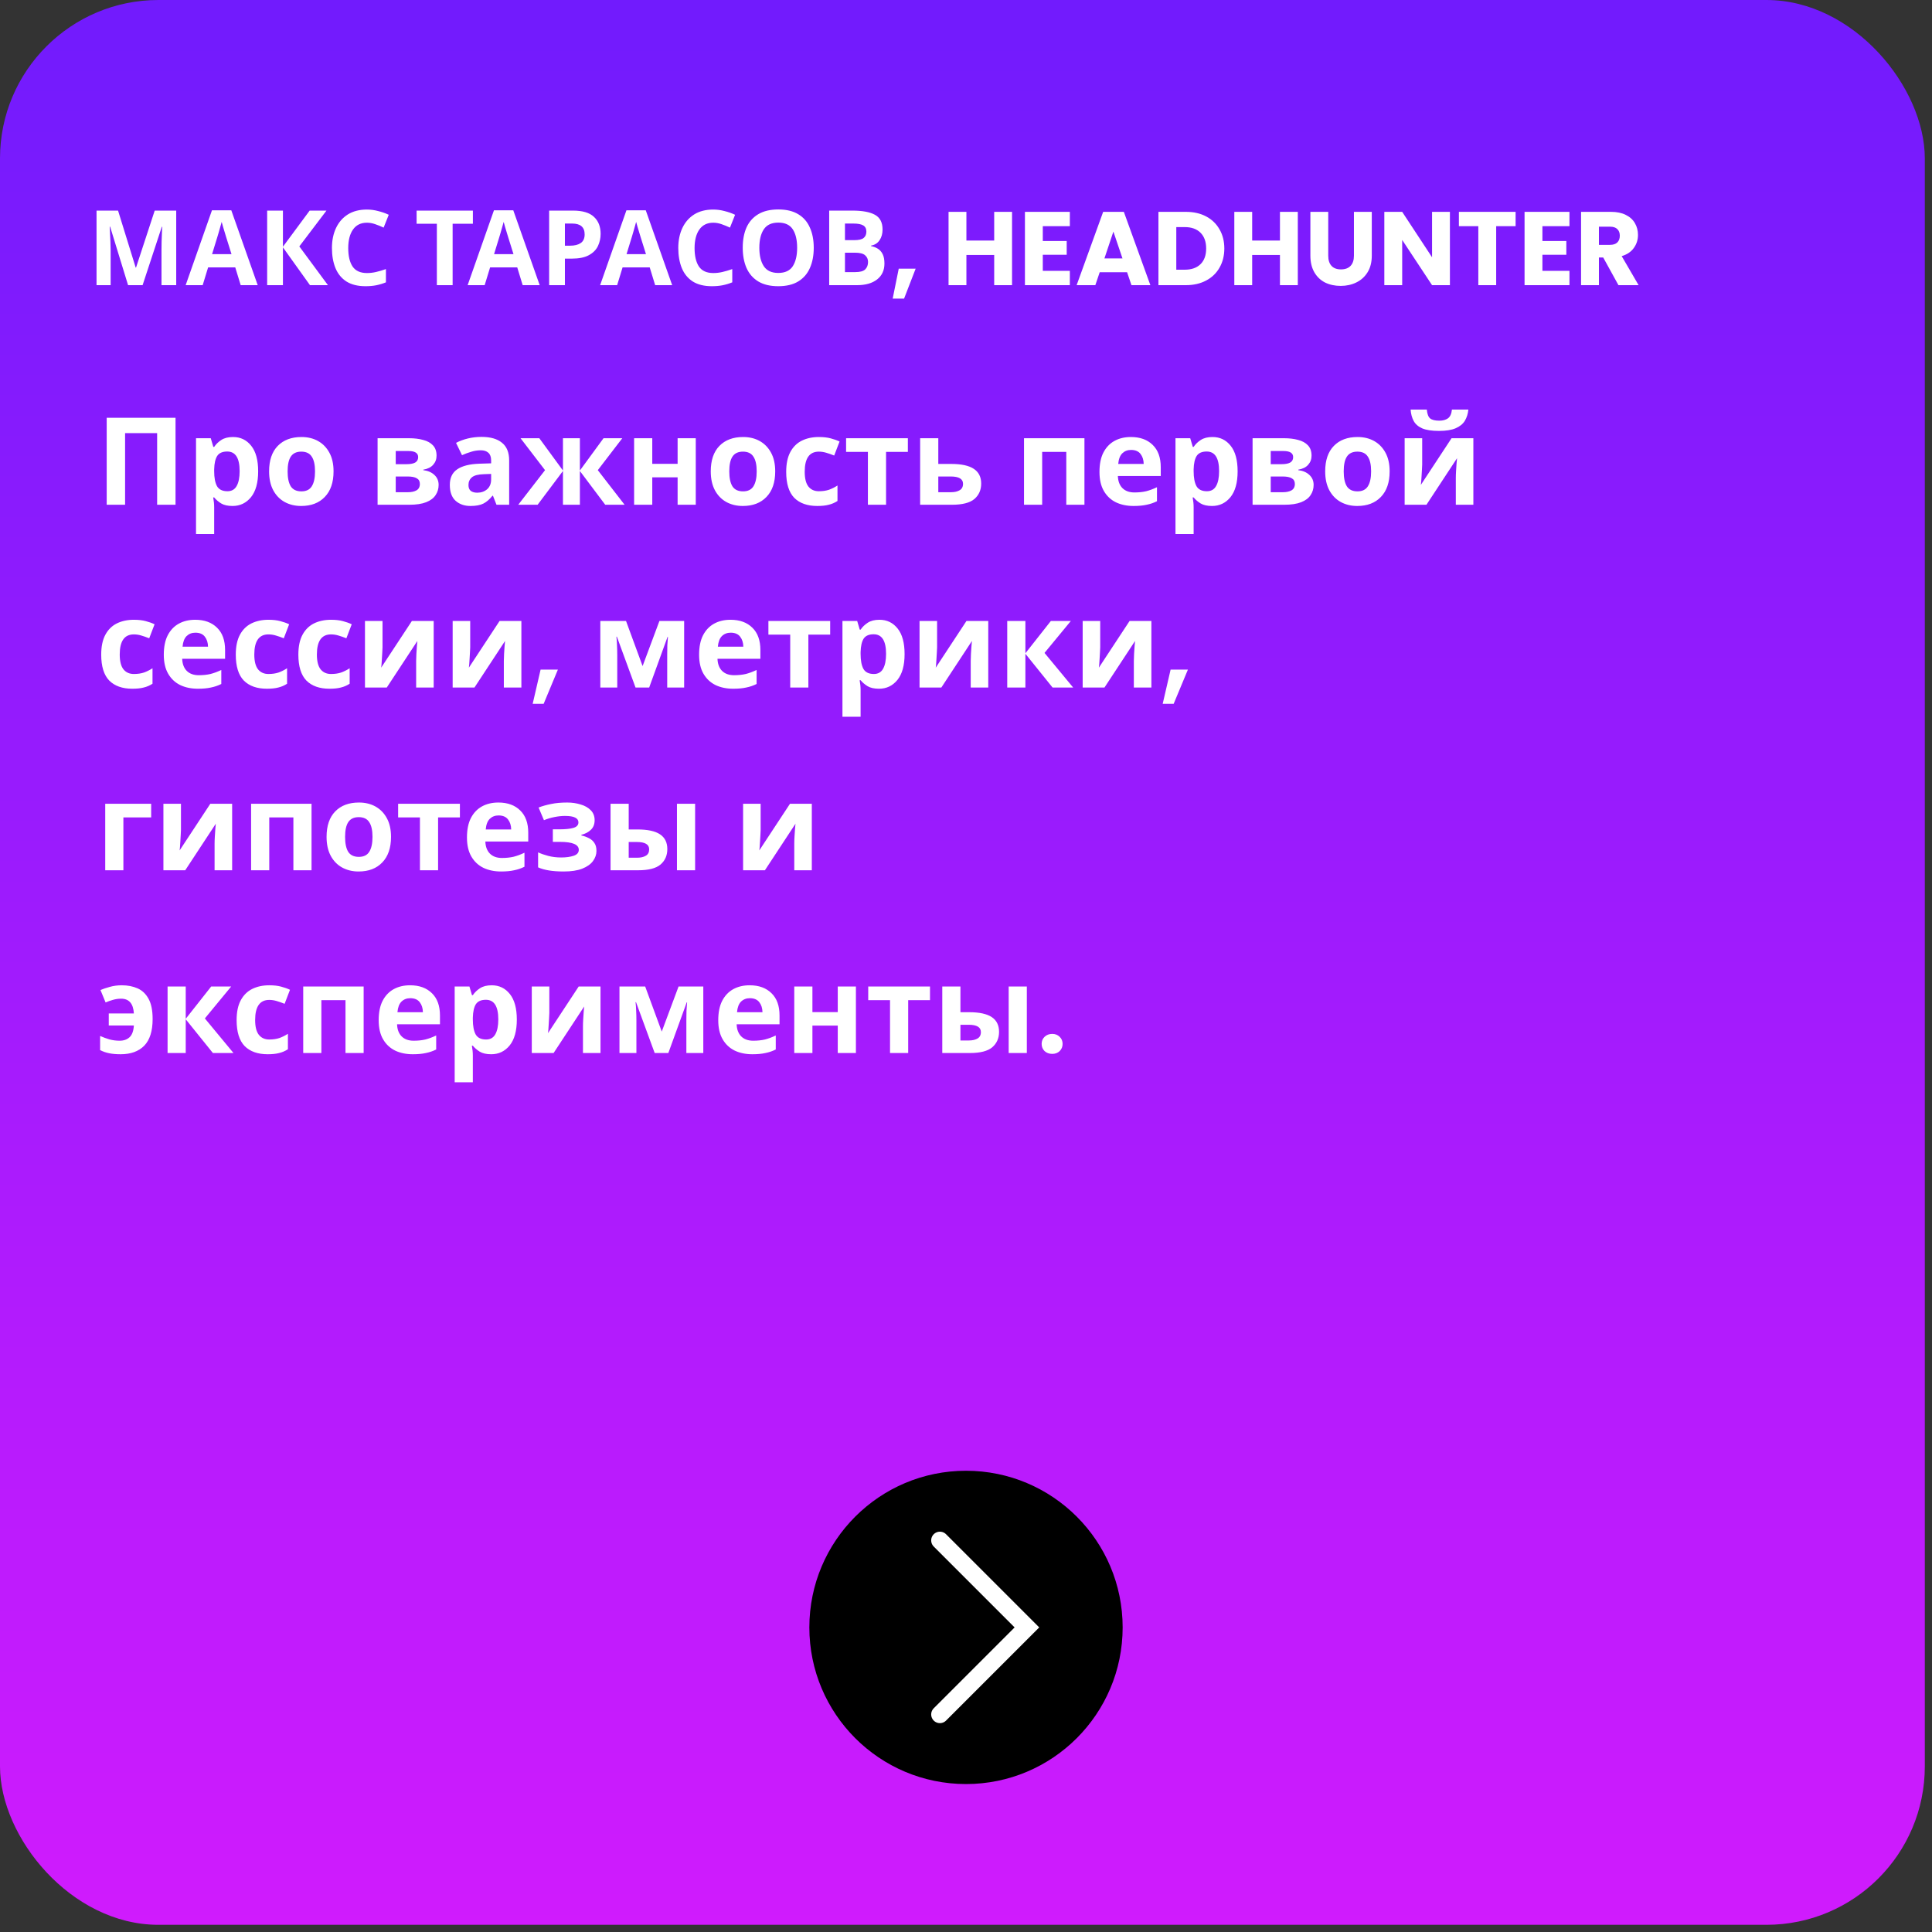
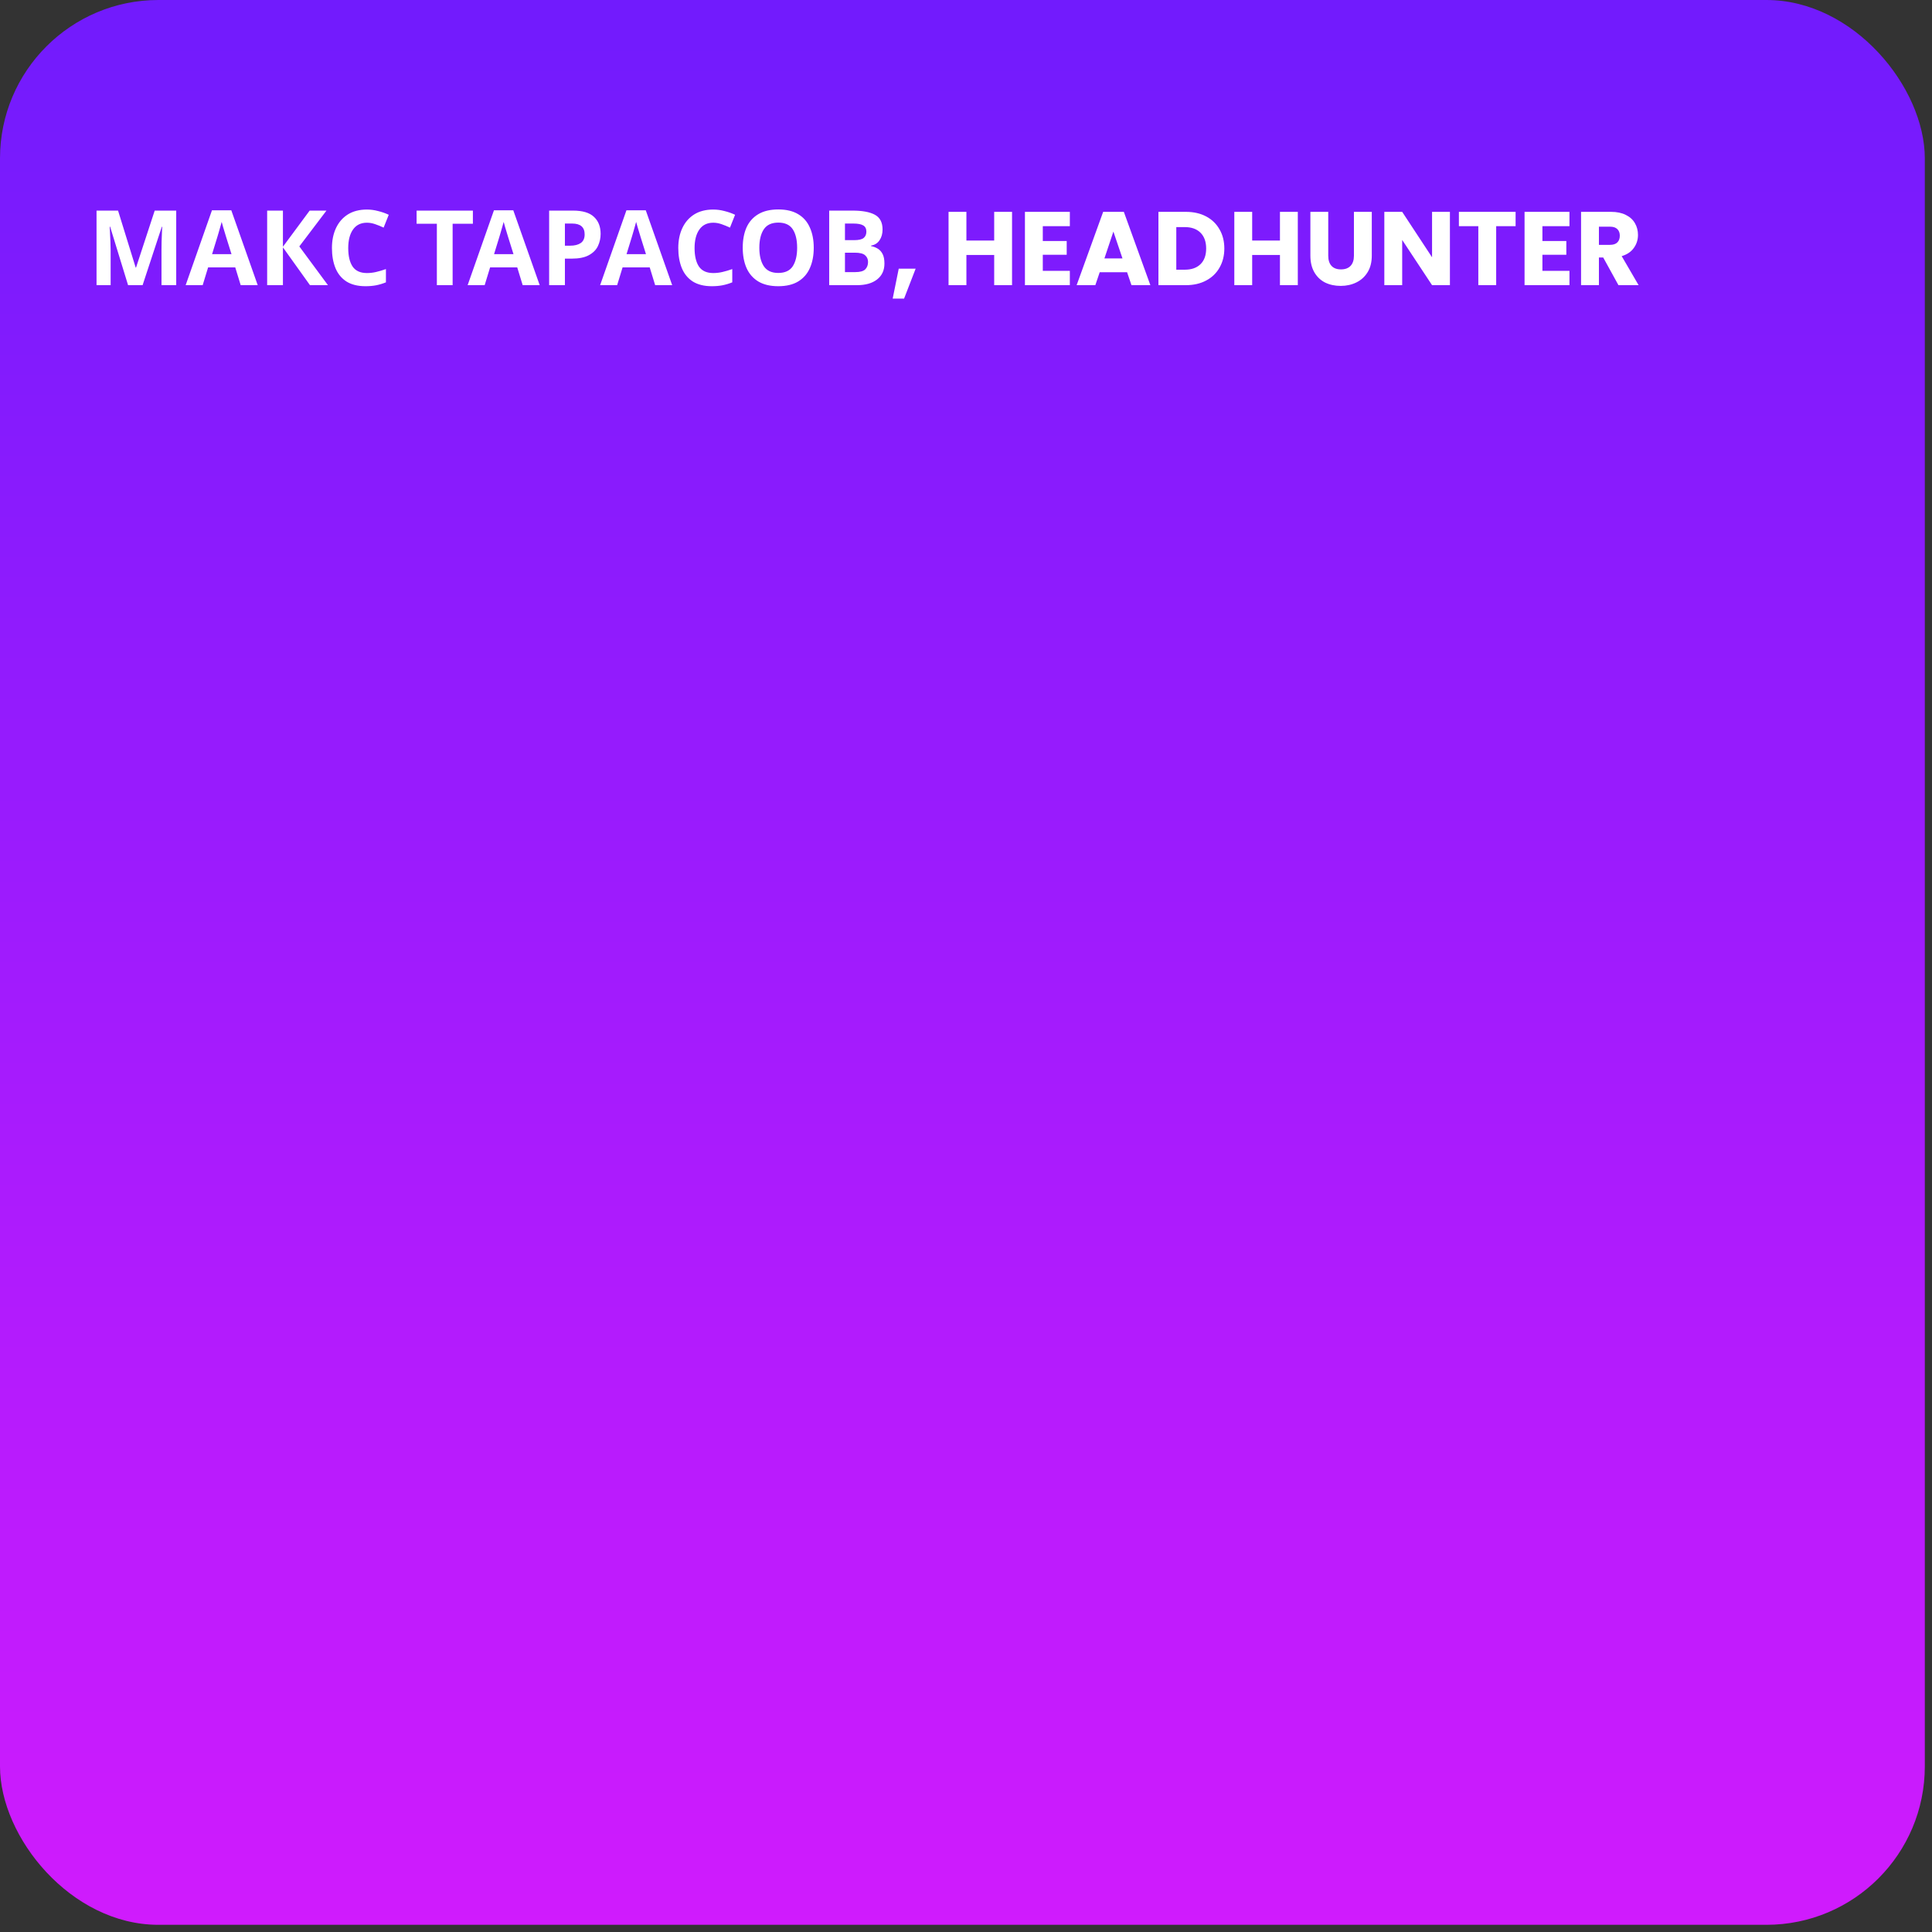
<svg xmlns="http://www.w3.org/2000/svg" width="222" height="222" viewBox="0 0 222 222" fill="none">
  <rect x="0" y="0" width="222" height="222" fill="#333333" stroke="none" />
  <rect width="221.174" height="221.174" rx="18.204" fill="url(#paint0_linear)" />
  <path d="M14.717 32.767L12.653 26.047H12.605C12.613 26.207 12.625 26.447 12.641 26.767C12.657 27.087 12.673 27.431 12.689 27.799C12.705 28.159 12.713 28.487 12.713 28.783V32.767H11.093V24.199H13.565L15.593 30.751H15.629L17.777 24.199H20.249V32.767H18.557V28.711C18.557 28.439 18.561 28.127 18.569 27.775C18.585 27.423 18.597 27.091 18.605 26.779C18.621 26.459 18.633 26.219 18.641 26.059H18.593L16.385 32.767H14.717ZM27.657 32.767L27.033 30.727H23.913L23.289 32.767H21.333L24.357 24.163H26.577L29.613 32.767H27.657ZM25.977 27.211C25.937 27.075 25.885 26.903 25.821 26.695C25.757 26.487 25.693 26.275 25.629 26.059C25.565 25.843 25.513 25.655 25.473 25.495C25.433 25.655 25.377 25.855 25.305 26.095C25.241 26.327 25.177 26.551 25.113 26.767C25.057 26.975 25.013 27.123 24.981 27.211L24.369 29.203H26.601L25.977 27.211ZM37.682 32.767H35.618L32.51 28.423V32.767H30.698V24.199H32.51V28.351L35.582 24.199H37.514L34.394 28.315L37.682 32.767ZM42.162 25.591C41.466 25.591 40.934 25.851 40.566 26.371C40.198 26.891 40.014 27.603 40.014 28.507C40.014 29.419 40.182 30.127 40.518 30.631C40.862 31.127 41.41 31.375 42.162 31.375C42.514 31.375 42.862 31.335 43.206 31.255C43.558 31.175 43.938 31.063 44.346 30.919V32.443C43.97 32.595 43.598 32.707 43.23 32.779C42.862 32.851 42.45 32.887 41.994 32.887C41.114 32.887 40.386 32.707 39.81 32.347C39.242 31.979 38.822 31.467 38.55 30.811C38.278 30.147 38.142 29.375 38.142 28.495C38.142 27.631 38.298 26.867 38.61 26.203C38.922 25.539 39.374 25.019 39.966 24.643C40.566 24.267 41.298 24.079 42.162 24.079C42.586 24.079 43.01 24.135 43.434 24.247C43.866 24.351 44.278 24.495 44.67 24.679L44.082 26.155C43.762 26.003 43.438 25.871 43.11 25.759C42.79 25.647 42.474 25.591 42.162 25.591ZM52.01 32.767H50.198V25.711H47.87V24.199H54.338V25.711H52.01V32.767ZM60.059 32.767L59.435 30.727H56.315L55.691 32.767H53.735L56.759 24.163H58.979L62.015 32.767H60.059ZM58.379 27.211C58.339 27.075 58.287 26.903 58.223 26.695C58.159 26.487 58.095 26.275 58.031 26.059C57.967 25.843 57.915 25.655 57.875 25.495C57.835 25.655 57.779 25.855 57.707 26.095C57.643 26.327 57.579 26.551 57.515 26.767C57.459 26.975 57.415 27.123 57.383 27.211L56.771 29.203H59.003L58.379 27.211ZM65.837 24.199C66.941 24.199 67.745 24.439 68.249 24.919C68.76 25.391 69.016 26.043 69.016 26.875C69.016 27.371 68.912 27.839 68.704 28.279C68.496 28.711 68.148 29.059 67.66 29.323C67.18 29.587 66.525 29.719 65.692 29.719H64.912V32.767H63.1V24.199H65.837ZM65.74 25.687H64.912V28.231H65.513C66.025 28.231 66.428 28.131 66.725 27.931C67.028 27.723 67.18 27.391 67.18 26.935C67.18 26.103 66.701 25.687 65.74 25.687ZM75.282 32.767L74.658 30.727H71.538L70.914 32.767H68.958L71.982 24.163H74.202L77.238 32.767H75.282ZM73.602 27.211C73.562 27.075 73.51 26.903 73.446 26.695C73.382 26.487 73.318 26.275 73.254 26.059C73.19 25.843 73.138 25.655 73.098 25.495C73.058 25.655 73.002 25.855 72.93 26.095C72.866 26.327 72.802 26.551 72.738 26.767C72.682 26.975 72.638 27.123 72.606 27.211L71.994 29.203H74.226L73.602 27.211ZM81.959 25.591C81.263 25.591 80.731 25.851 80.363 26.371C79.995 26.891 79.811 27.603 79.811 28.507C79.811 29.419 79.979 30.127 80.315 30.631C80.659 31.127 81.207 31.375 81.959 31.375C82.311 31.375 82.659 31.335 83.003 31.255C83.355 31.175 83.735 31.063 84.143 30.919V32.443C83.767 32.595 83.395 32.707 83.027 32.779C82.659 32.851 82.247 32.887 81.791 32.887C80.911 32.887 80.183 32.707 79.607 32.347C79.039 31.979 78.619 31.467 78.347 30.811C78.075 30.147 77.939 29.375 77.939 28.495C77.939 27.631 78.095 26.867 78.407 26.203C78.719 25.539 79.171 25.019 79.763 24.643C80.363 24.267 81.095 24.079 81.959 24.079C82.383 24.079 82.807 24.135 83.231 24.247C83.663 24.351 84.075 24.495 84.467 24.679L83.879 26.155C83.559 26.003 83.235 25.871 82.907 25.759C82.587 25.647 82.271 25.591 81.959 25.591ZM93.505 28.471C93.505 29.359 93.357 30.135 93.061 30.799C92.773 31.455 92.329 31.967 91.729 32.335C91.129 32.703 90.361 32.887 89.425 32.887C88.497 32.887 87.729 32.703 87.121 32.335C86.521 31.967 86.073 31.451 85.777 30.787C85.489 30.123 85.345 29.347 85.345 28.459C85.345 27.571 85.489 26.799 85.777 26.143C86.073 25.487 86.521 24.979 87.121 24.619C87.729 24.251 88.501 24.067 89.437 24.067C90.365 24.067 91.129 24.251 91.729 24.619C92.329 24.979 92.773 25.491 93.061 26.155C93.357 26.811 93.505 27.583 93.505 28.471ZM87.253 28.471C87.253 29.367 87.425 30.075 87.769 30.595C88.113 31.107 88.665 31.363 89.425 31.363C90.201 31.363 90.757 31.107 91.093 30.595C91.429 30.075 91.597 29.367 91.597 28.471C91.597 27.567 91.429 26.859 91.093 26.347C90.757 25.835 90.205 25.579 89.437 25.579C88.669 25.579 88.113 25.835 87.769 26.347C87.425 26.859 87.253 27.567 87.253 28.471ZM97.944 24.199C99.088 24.199 99.952 24.359 100.536 24.679C101.12 24.999 101.412 25.563 101.412 26.371C101.412 26.859 101.296 27.271 101.064 27.607C100.84 27.943 100.516 28.147 100.092 28.219V28.279C100.38 28.335 100.64 28.435 100.872 28.579C101.104 28.723 101.288 28.931 101.424 29.203C101.56 29.475 101.628 29.835 101.628 30.283C101.628 31.059 101.348 31.667 100.788 32.107C100.228 32.547 99.46 32.767 98.484 32.767H95.28V24.199H97.944ZM98.148 27.595C98.676 27.595 99.04 27.511 99.24 27.343C99.448 27.175 99.552 26.931 99.552 26.611C99.552 26.283 99.432 26.047 99.192 25.903C98.952 25.759 98.572 25.687 98.052 25.687H97.092V27.595H98.148ZM97.092 29.035V31.267H98.28C98.824 31.267 99.204 31.163 99.42 30.955C99.636 30.739 99.744 30.455 99.744 30.103C99.744 29.783 99.632 29.527 99.408 29.335C99.192 29.135 98.796 29.035 98.22 29.035H97.092ZM105.215 30.871L103.883 34.315H102.575L103.271 30.871H105.215ZM116.291 24.343V32.767H114.239V29.299H111.047V32.767H108.995V24.343H111.047V27.643H114.239V24.343H116.291ZM119.824 25.987V27.691H122.572V29.275H119.824V31.123H122.932V32.767H117.772V24.343H122.932V25.987H119.824ZM129.509 31.279H126.365L125.861 32.767H123.713L126.761 24.343H129.137L132.185 32.767H130.013L129.509 31.279ZM128.981 29.695L127.937 26.611L126.905 29.695H128.981ZM136.268 24.343C137.156 24.343 137.932 24.519 138.596 24.871C139.26 25.223 139.772 25.719 140.132 26.359C140.5 26.991 140.684 27.723 140.684 28.555C140.684 29.379 140.5 30.111 140.132 30.751C139.772 31.391 139.256 31.887 138.584 32.239C137.92 32.591 137.148 32.767 136.268 32.767H133.112V24.343H136.268ZM136.136 30.991C136.912 30.991 137.516 30.779 137.948 30.355C138.38 29.931 138.596 29.331 138.596 28.555C138.596 27.779 138.38 27.175 137.948 26.743C137.516 26.311 136.912 26.095 136.136 26.095H135.164V30.991H136.136ZM149.127 24.343V32.767H147.075V29.299H143.883V32.767H141.831V24.343H143.883V27.643H147.075V24.343H149.127ZM152.624 24.343V29.383C152.624 29.887 152.748 30.275 152.996 30.547C153.244 30.819 153.608 30.955 154.088 30.955C154.568 30.955 154.936 30.819 155.192 30.547C155.448 30.275 155.576 29.887 155.576 29.383V24.343H157.628V29.371C157.628 30.123 157.468 30.759 157.148 31.279C156.828 31.799 156.396 32.191 155.852 32.455C155.316 32.719 154.716 32.851 154.052 32.851C153.388 32.851 152.792 32.723 152.264 32.467C151.744 32.203 151.332 31.811 151.028 31.291C150.724 30.763 150.572 30.123 150.572 29.371V24.343H152.624ZM166.605 32.767H164.553L161.121 27.571V32.767H159.069V24.343H161.121L164.553 29.563V24.343H166.605V32.767ZM174.153 24.343V25.987H171.921V32.767H169.869V25.987H167.637V24.343H174.153ZM177.234 25.987V27.691H179.982V29.275H177.234V31.123H180.342V32.767H175.182V24.343H180.342V25.987H177.234ZM185.971 32.767L184.219 29.587H183.727V32.767H181.675V24.343H185.119C185.783 24.343 186.347 24.459 186.811 24.691C187.283 24.923 187.635 25.243 187.867 25.651C188.099 26.051 188.215 26.499 188.215 26.995C188.215 27.555 188.055 28.055 187.735 28.495C187.423 28.935 186.959 29.247 186.343 29.431L188.287 32.767H185.971ZM183.727 28.135H184.999C185.375 28.135 185.655 28.043 185.839 27.859C186.031 27.675 186.127 27.415 186.127 27.079C186.127 26.759 186.031 26.507 185.839 26.323C185.655 26.139 185.375 26.047 184.999 26.047H183.727V28.135Z" fill="white" />
-   <path d="M12.26 58V48.004H20.17V58H18.056V49.768H14.374V58H12.26ZM26.78 50.216C27.638 50.216 28.334 50.552 28.866 51.224C29.398 51.887 29.664 52.867 29.664 54.164C29.664 55.461 29.388 56.451 28.838 57.132C28.287 57.804 27.582 58.14 26.724 58.14C26.173 58.14 25.734 58.042 25.408 57.846C25.081 57.641 24.815 57.412 24.61 57.16H24.498C24.572 57.552 24.61 57.925 24.61 58.28V61.36H22.524V50.356H24.218L24.512 51.35H24.61C24.815 51.042 25.09 50.776 25.436 50.552C25.781 50.328 26.229 50.216 26.78 50.216ZM26.108 51.882C25.566 51.882 25.184 52.05 24.96 52.386C24.745 52.722 24.628 53.235 24.61 53.926V54.15C24.61 54.887 24.717 55.457 24.932 55.858C25.156 56.25 25.557 56.446 26.136 56.446C26.612 56.446 26.962 56.25 27.186 55.858C27.419 55.457 27.536 54.883 27.536 54.136C27.536 52.633 27.06 51.882 26.108 51.882ZM38.327 54.164C38.327 55.433 37.991 56.413 37.319 57.104C36.656 57.795 35.751 58.14 34.603 58.14C33.894 58.14 33.259 57.986 32.699 57.678C32.148 57.37 31.714 56.922 31.397 56.334C31.08 55.737 30.921 55.013 30.921 54.164C30.921 52.895 31.252 51.919 31.915 51.238C32.578 50.557 33.488 50.216 34.645 50.216C35.364 50.216 35.998 50.37 36.549 50.678C37.1 50.986 37.534 51.434 37.851 52.022C38.168 52.601 38.327 53.315 38.327 54.164ZM33.049 54.164C33.049 54.92 33.17 55.494 33.413 55.886C33.665 56.269 34.071 56.46 34.631 56.46C35.182 56.46 35.578 56.269 35.821 55.886C36.073 55.494 36.199 54.92 36.199 54.164C36.199 53.408 36.073 52.843 35.821 52.47C35.578 52.087 35.177 51.896 34.617 51.896C34.066 51.896 33.665 52.087 33.413 52.47C33.17 52.843 33.049 53.408 33.049 54.164ZM50.163 52.358C50.163 52.769 50.032 53.119 49.771 53.408C49.519 53.697 49.141 53.884 48.637 53.968V54.024C49.169 54.089 49.594 54.271 49.911 54.57C50.238 54.869 50.401 55.251 50.401 55.718C50.401 56.157 50.284 56.549 50.051 56.894C49.827 57.239 49.468 57.51 48.973 57.706C48.478 57.902 47.83 58 47.027 58H43.387V50.356H47.027C47.624 50.356 48.156 50.421 48.623 50.552C49.099 50.673 49.472 50.879 49.743 51.168C50.023 51.457 50.163 51.854 50.163 52.358ZM48.049 52.526C48.049 52.059 47.68 51.826 46.943 51.826H45.473V53.338H46.705C47.144 53.338 47.475 53.277 47.699 53.156C47.932 53.025 48.049 52.815 48.049 52.526ZM48.245 55.606C48.245 55.307 48.128 55.093 47.895 54.962C47.662 54.822 47.312 54.752 46.845 54.752H45.473V56.558H46.887C47.279 56.558 47.601 56.488 47.853 56.348C48.114 56.199 48.245 55.951 48.245 55.606ZM55.328 50.202C56.354 50.202 57.138 50.426 57.68 50.874C58.23 51.313 58.506 51.989 58.506 52.904V58H57.05L56.644 56.964H56.588C56.261 57.375 55.916 57.673 55.552 57.86C55.188 58.047 54.688 58.14 54.054 58.14C53.372 58.14 52.808 57.944 52.36 57.552C51.912 57.151 51.688 56.539 51.688 55.718C51.688 54.906 51.972 54.309 52.542 53.926C53.111 53.534 53.965 53.319 55.104 53.282L56.434 53.24V52.904C56.434 52.503 56.326 52.209 56.112 52.022C55.906 51.835 55.617 51.742 55.244 51.742C54.87 51.742 54.506 51.798 54.152 51.91C53.797 52.013 53.442 52.143 53.088 52.302L52.402 50.888C52.812 50.673 53.265 50.505 53.76 50.384C54.264 50.263 54.786 50.202 55.328 50.202ZM55.622 54.486C54.95 54.505 54.483 54.626 54.222 54.85C53.96 55.074 53.83 55.368 53.83 55.732C53.83 56.049 53.923 56.278 54.11 56.418C54.296 56.549 54.539 56.614 54.838 56.614C55.286 56.614 55.664 56.483 55.972 56.222C56.28 55.951 56.434 55.573 56.434 55.088V54.458L55.622 54.486ZM71.505 50.356L68.691 54.024L71.771 58H69.545L66.633 54.122V58H64.687V54.122L61.775 58H59.549L62.629 54.024L59.815 50.356H61.971L64.687 54.066V50.356H66.633V54.066L69.349 50.356H71.505ZM74.95 50.356V53.296H77.862V50.356H79.948V58H77.862V54.85H74.95V58H72.864V50.356H74.95ZM89.077 54.164C89.077 55.433 88.741 56.413 88.069 57.104C87.406 57.795 86.501 58.14 85.353 58.14C84.644 58.14 84.009 57.986 83.449 57.678C82.898 57.37 82.464 56.922 82.147 56.334C81.83 55.737 81.671 55.013 81.671 54.164C81.671 52.895 82.002 51.919 82.665 51.238C83.328 50.557 84.238 50.216 85.395 50.216C86.114 50.216 86.748 50.37 87.299 50.678C87.85 50.986 88.284 51.434 88.601 52.022C88.918 52.601 89.077 53.315 89.077 54.164ZM83.799 54.164C83.799 54.92 83.92 55.494 84.163 55.886C84.415 56.269 84.821 56.46 85.381 56.46C85.932 56.46 86.328 56.269 86.571 55.886C86.823 55.494 86.949 54.92 86.949 54.164C86.949 53.408 86.823 52.843 86.571 52.47C86.328 52.087 85.927 51.896 85.367 51.896C84.816 51.896 84.415 52.087 84.163 52.47C83.92 52.843 83.799 53.408 83.799 54.164ZM93.909 58.14C92.77 58.14 91.888 57.827 91.263 57.202C90.647 56.567 90.339 55.573 90.339 54.22C90.339 53.287 90.498 52.526 90.815 51.938C91.132 51.35 91.571 50.916 92.131 50.636C92.7 50.356 93.354 50.216 94.091 50.216C94.614 50.216 95.066 50.267 95.449 50.37C95.841 50.473 96.182 50.594 96.471 50.734L95.855 52.344C95.528 52.213 95.22 52.106 94.931 52.022C94.651 51.938 94.371 51.896 94.091 51.896C93.008 51.896 92.467 52.666 92.467 54.206C92.467 54.971 92.607 55.536 92.887 55.9C93.176 56.264 93.578 56.446 94.091 56.446C94.53 56.446 94.917 56.39 95.253 56.278C95.589 56.157 95.916 55.993 96.233 55.788V57.566C95.916 57.771 95.58 57.916 95.225 58C94.88 58.093 94.441 58.14 93.909 58.14ZM104.32 51.924H101.814V58H99.728V51.924H97.222V50.356H104.32V51.924ZM109.287 53.31C110.463 53.31 111.331 53.497 111.891 53.87C112.46 54.243 112.745 54.808 112.745 55.564C112.745 56.301 112.483 56.894 111.961 57.342C111.438 57.781 110.575 58 109.371 58H105.731V50.356H107.817V53.31H109.287ZM110.659 55.592C110.659 55.032 110.187 54.752 109.245 54.752H107.817V56.558H109.273C109.683 56.558 110.015 56.483 110.267 56.334C110.528 56.185 110.659 55.937 110.659 55.592ZM124.61 50.356V58H122.524V51.924H119.752V58H117.666V50.356H124.61ZM129.949 50.216C131.004 50.216 131.839 50.519 132.455 51.126C133.071 51.723 133.379 52.577 133.379 53.688V54.696H128.451C128.47 55.284 128.642 55.746 128.969 56.082C129.305 56.418 129.767 56.586 130.355 56.586C130.85 56.586 131.298 56.539 131.699 56.446C132.1 56.343 132.516 56.189 132.945 55.984V57.594C132.572 57.781 132.175 57.916 131.755 58C131.344 58.093 130.845 58.14 130.257 58.14C129.492 58.14 128.815 58 128.227 57.72C127.639 57.431 127.177 56.997 126.841 56.418C126.505 55.839 126.337 55.111 126.337 54.234C126.337 53.338 126.486 52.596 126.785 52.008C127.093 51.411 127.518 50.963 128.059 50.664C128.6 50.365 129.23 50.216 129.949 50.216ZM129.963 51.7C129.562 51.7 129.226 51.831 128.955 52.092C128.694 52.353 128.54 52.759 128.493 53.31H131.419C131.41 52.843 131.288 52.461 131.055 52.162C130.822 51.854 130.458 51.7 129.963 51.7ZM139.327 50.216C140.185 50.216 140.881 50.552 141.413 51.224C141.945 51.887 142.211 52.867 142.211 54.164C142.211 55.461 141.935 56.451 141.385 57.132C140.834 57.804 140.129 58.14 139.271 58.14C138.72 58.14 138.281 58.042 137.955 57.846C137.628 57.641 137.362 57.412 137.157 57.16H137.045C137.119 57.552 137.157 57.925 137.157 58.28V61.36H135.071V50.356H136.765L137.059 51.35H137.157C137.362 51.042 137.637 50.776 137.983 50.552C138.328 50.328 138.776 50.216 139.327 50.216ZM138.655 51.882C138.113 51.882 137.731 52.05 137.507 52.386C137.292 52.722 137.175 53.235 137.157 53.926V54.15C137.157 54.887 137.264 55.457 137.479 55.858C137.703 56.25 138.104 56.446 138.683 56.446C139.159 56.446 139.509 56.25 139.733 55.858C139.966 55.457 140.083 54.883 140.083 54.136C140.083 52.633 139.607 51.882 138.655 51.882ZM150.706 52.358C150.706 52.769 150.575 53.119 150.314 53.408C150.062 53.697 149.684 53.884 149.18 53.968V54.024C149.712 54.089 150.137 54.271 150.454 54.57C150.781 54.869 150.944 55.251 150.944 55.718C150.944 56.157 150.827 56.549 150.594 56.894C150.37 57.239 150.011 57.51 149.516 57.706C149.021 57.902 148.373 58 147.57 58H143.93V50.356H147.57C148.167 50.356 148.699 50.421 149.166 50.552C149.642 50.673 150.015 50.879 150.286 51.168C150.566 51.457 150.706 51.854 150.706 52.358ZM148.592 52.526C148.592 52.059 148.223 51.826 147.486 51.826H146.016V53.338H147.248C147.687 53.338 148.018 53.277 148.242 53.156C148.475 53.025 148.592 52.815 148.592 52.526ZM148.788 55.606C148.788 55.307 148.671 55.093 148.438 54.962C148.205 54.822 147.855 54.752 147.388 54.752H146.016V56.558H147.43C147.822 56.558 148.144 56.488 148.396 56.348C148.657 56.199 148.788 55.951 148.788 55.606ZM159.679 54.164C159.679 55.433 159.343 56.413 158.671 57.104C158.008 57.795 157.103 58.14 155.955 58.14C155.245 58.14 154.611 57.986 154.051 57.678C153.5 57.37 153.066 56.922 152.749 56.334C152.431 55.737 152.273 55.013 152.273 54.164C152.273 52.895 152.604 51.919 153.267 51.238C153.929 50.557 154.839 50.216 155.997 50.216C156.715 50.216 157.35 50.37 157.901 50.678C158.451 50.986 158.885 51.434 159.203 52.022C159.52 52.601 159.679 53.315 159.679 54.164ZM154.401 54.164C154.401 54.92 154.522 55.494 154.765 55.886C155.017 56.269 155.423 56.46 155.983 56.46C156.533 56.46 156.93 56.269 157.173 55.886C157.425 55.494 157.551 54.92 157.551 54.164C157.551 53.408 157.425 52.843 157.173 52.47C156.93 52.087 156.529 51.896 155.969 51.896C155.418 51.896 155.017 52.087 154.765 52.47C154.522 52.843 154.401 53.408 154.401 54.164ZM168.725 47.066C168.678 47.551 168.543 47.981 168.319 48.354C168.095 48.718 167.745 49.003 167.269 49.208C166.793 49.413 166.153 49.516 165.351 49.516C164.529 49.516 163.885 49.418 163.419 49.222C162.961 49.017 162.635 48.732 162.439 48.368C162.243 48.004 162.126 47.57 162.089 47.066H163.951C163.997 47.579 164.128 47.92 164.343 48.088C164.557 48.256 164.907 48.34 165.393 48.34C165.794 48.34 166.121 48.251 166.373 48.074C166.634 47.887 166.788 47.551 166.835 47.066H168.725ZM163.419 53.38C163.419 53.539 163.409 53.735 163.391 53.968C163.381 54.201 163.367 54.439 163.349 54.682C163.339 54.925 163.325 55.139 163.307 55.326C163.288 55.513 163.274 55.643 163.265 55.718L166.793 50.356H169.299V58H167.283V54.948C167.283 54.696 167.292 54.421 167.311 54.122C167.329 53.814 167.348 53.529 167.367 53.268C167.395 52.997 167.413 52.792 167.423 52.652L163.909 58H161.403V50.356H163.419V53.38ZM15.2 79.14C14.061 79.14 13.179 78.827 12.554 78.202C11.938 77.567 11.63 76.573 11.63 75.22C11.63 74.287 11.789 73.526 12.106 72.938C12.423 72.35 12.862 71.916 13.422 71.636C13.991 71.356 14.645 71.216 15.382 71.216C15.905 71.216 16.357 71.267 16.74 71.37C17.132 71.473 17.473 71.594 17.762 71.734L17.146 73.344C16.819 73.213 16.511 73.106 16.222 73.022C15.942 72.938 15.662 72.896 15.382 72.896C14.299 72.896 13.758 73.666 13.758 75.206C13.758 75.971 13.898 76.536 14.178 76.9C14.467 77.264 14.869 77.446 15.382 77.446C15.821 77.446 16.208 77.39 16.544 77.278C16.88 77.157 17.207 76.993 17.524 76.788V78.566C17.207 78.771 16.871 78.916 16.516 79C16.171 79.093 15.732 79.14 15.2 79.14ZM22.433 71.216C23.488 71.216 24.323 71.519 24.939 72.126C25.555 72.723 25.863 73.577 25.863 74.688V75.696H20.935C20.954 76.284 21.127 76.746 21.453 77.082C21.789 77.418 22.251 77.586 22.839 77.586C23.334 77.586 23.782 77.539 24.183 77.446C24.585 77.343 25 77.189 25.429 76.984V78.594C25.056 78.781 24.659 78.916 24.239 79C23.829 79.093 23.329 79.14 22.741 79.14C21.976 79.14 21.299 79 20.711 78.72C20.123 78.431 19.661 77.997 19.325 77.418C18.989 76.839 18.821 76.111 18.821 75.234C18.821 74.338 18.971 73.596 19.269 73.008C19.577 72.411 20.002 71.963 20.543 71.664C21.085 71.365 21.715 71.216 22.433 71.216ZM22.447 72.7C22.046 72.7 21.71 72.831 21.439 73.092C21.178 73.353 21.024 73.759 20.977 74.31H23.903C23.894 73.843 23.773 73.461 23.539 73.162C23.306 72.854 22.942 72.7 22.447 72.7ZM30.663 79.14C29.524 79.14 28.642 78.827 28.017 78.202C27.401 77.567 27.093 76.573 27.093 75.22C27.093 74.287 27.252 73.526 27.569 72.938C27.886 72.35 28.325 71.916 28.885 71.636C29.454 71.356 30.108 71.216 30.845 71.216C31.368 71.216 31.82 71.267 32.203 71.37C32.595 71.473 32.936 71.594 33.225 71.734L32.609 73.344C32.282 73.213 31.974 73.106 31.685 73.022C31.405 72.938 31.125 72.896 30.845 72.896C29.762 72.896 29.221 73.666 29.221 75.206C29.221 75.971 29.361 76.536 29.641 76.9C29.93 77.264 30.332 77.446 30.845 77.446C31.284 77.446 31.671 77.39 32.007 77.278C32.343 77.157 32.67 76.993 32.987 76.788V78.566C32.67 78.771 32.334 78.916 31.979 79C31.634 79.093 31.195 79.14 30.663 79.14ZM37.854 79.14C36.716 79.14 35.834 78.827 35.208 78.202C34.592 77.567 34.284 76.573 34.284 75.22C34.284 74.287 34.443 73.526 34.76 72.938C35.078 72.35 35.516 71.916 36.076 71.636C36.646 71.356 37.299 71.216 38.036 71.216C38.559 71.216 39.012 71.267 39.394 71.37C39.786 71.473 40.127 71.594 40.416 71.734L39.8 73.344C39.474 73.213 39.166 73.106 38.876 73.022C38.596 72.938 38.316 72.896 38.036 72.896C36.954 72.896 36.412 73.666 36.412 75.206C36.412 75.971 36.552 76.536 36.832 76.9C37.122 77.264 37.523 77.446 38.036 77.446C38.475 77.446 38.862 77.39 39.198 77.278C39.534 77.157 39.861 76.993 40.178 76.788V78.566C39.861 78.771 39.525 78.916 39.17 79C38.825 79.093 38.386 79.14 37.854 79.14ZM43.954 74.38C43.954 74.539 43.944 74.735 43.926 74.968C43.916 75.201 43.902 75.439 43.884 75.682C43.874 75.925 43.86 76.139 43.842 76.326C43.823 76.513 43.809 76.643 43.8 76.718L47.328 71.356H49.834V79H47.818V75.948C47.818 75.696 47.827 75.421 47.846 75.122C47.864 74.814 47.883 74.529 47.902 74.268C47.93 73.997 47.948 73.792 47.958 73.652L44.444 79H41.938V71.356H43.954V74.38ZM54.03 74.38C54.03 74.539 54.02 74.735 54.002 74.968C53.992 75.201 53.978 75.439 53.96 75.682C53.95 75.925 53.937 76.139 53.918 76.326C53.899 76.513 53.885 76.643 53.876 76.718L57.404 71.356H59.91V79H57.894V75.948C57.894 75.696 57.903 75.421 57.922 75.122C57.941 74.814 57.959 74.529 57.978 74.268C58.006 73.997 58.025 73.792 58.034 73.652L54.52 79H52.014V71.356H54.03V74.38ZM64.106 76.942L62.468 80.876H61.208L62.118 76.942H64.106ZM78.613 71.356V79H76.667V75.248C76.667 74.875 76.671 74.511 76.681 74.156C76.699 73.801 76.723 73.475 76.751 73.176H76.709L74.595 79H73.027L70.885 73.162H70.829C70.866 73.47 70.889 73.801 70.899 74.156C70.917 74.501 70.927 74.884 70.927 75.304V79H68.981V71.356H71.935L73.839 76.536L75.771 71.356H78.613ZM83.943 71.216C84.998 71.216 85.833 71.519 86.449 72.126C87.065 72.723 87.373 73.577 87.373 74.688V75.696H82.445C82.464 76.284 82.636 76.746 82.963 77.082C83.299 77.418 83.761 77.586 84.349 77.586C84.844 77.586 85.292 77.539 85.693 77.446C86.094 77.343 86.51 77.189 86.939 76.984V78.594C86.566 78.781 86.169 78.916 85.749 79C85.338 79.093 84.839 79.14 84.251 79.14C83.486 79.14 82.809 79 82.221 78.72C81.633 78.431 81.171 77.997 80.835 77.418C80.499 76.839 80.331 76.111 80.331 75.234C80.331 74.338 80.481 73.596 80.779 73.008C81.087 72.411 81.512 71.963 82.053 71.664C82.594 71.365 83.225 71.216 83.943 71.216ZM83.957 72.7C83.556 72.7 83.22 72.831 82.949 73.092C82.688 73.353 82.534 73.759 82.487 74.31H85.413C85.404 73.843 85.282 73.461 85.049 73.162C84.816 72.854 84.452 72.7 83.957 72.7ZM95.393 72.924H92.887V79H90.801V72.924H88.295V71.356H95.393V72.924ZM101.059 71.216C101.918 71.216 102.613 71.552 103.145 72.224C103.677 72.887 103.943 73.867 103.943 75.164C103.943 76.461 103.668 77.451 103.117 78.132C102.566 78.804 101.862 79.14 101.003 79.14C100.452 79.14 100.014 79.042 99.687 78.846C99.36 78.641 99.094 78.412 98.889 78.16H98.777C98.852 78.552 98.889 78.925 98.889 79.28V82.36H96.803V71.356H98.497L98.791 72.35H98.889C99.094 72.042 99.37 71.776 99.715 71.552C100.06 71.328 100.508 71.216 101.059 71.216ZM100.387 72.882C99.846 72.882 99.463 73.05 99.239 73.386C99.024 73.722 98.908 74.235 98.889 74.926V75.15C98.889 75.887 98.996 76.457 99.211 76.858C99.435 77.25 99.836 77.446 100.415 77.446C100.891 77.446 101.241 77.25 101.465 76.858C101.698 76.457 101.815 75.883 101.815 75.136C101.815 73.633 101.339 72.882 100.387 72.882ZM107.678 74.38C107.678 74.539 107.669 74.735 107.65 74.968C107.641 75.201 107.627 75.439 107.608 75.682C107.599 75.925 107.585 76.139 107.566 76.326C107.548 76.513 107.534 76.643 107.524 76.718L111.052 71.356H113.558V79H111.542V75.948C111.542 75.696 111.552 75.421 111.57 75.122C111.589 74.814 111.608 74.529 111.626 74.268C111.654 73.997 111.673 73.792 111.682 73.652L108.168 79H105.662V71.356H107.678V74.38ZM120.75 71.356H123.046L120.022 75.024L123.312 79H120.946L117.824 75.122V79H115.738V71.356H117.824V75.066L120.75 71.356ZM126.422 74.38C126.422 74.539 126.413 74.735 126.394 74.968C126.385 75.201 126.371 75.439 126.352 75.682C126.343 75.925 126.329 76.139 126.31 76.326C126.292 76.513 126.278 76.643 126.268 76.718L129.796 71.356H132.302V79H130.286V75.948C130.286 75.696 130.296 75.421 130.314 75.122C130.333 74.814 130.352 74.529 130.37 74.268C130.398 73.997 130.417 73.792 130.426 73.652L126.912 79H124.406V71.356H126.422V74.38ZM136.499 76.942L134.861 80.876H133.601L134.511 76.942H136.499ZM17.37 92.356V93.924H14.178V100H12.092V92.356H17.37ZM20.794 95.38C20.794 95.539 20.784 95.735 20.765 95.968C20.756 96.201 20.742 96.439 20.724 96.682C20.714 96.925 20.7 97.139 20.681 97.326C20.663 97.513 20.649 97.643 20.64 97.718L24.168 92.356H26.674V100H24.657V96.948C24.657 96.696 24.667 96.421 24.686 96.122C24.704 95.814 24.723 95.529 24.741 95.268C24.77 94.997 24.788 94.792 24.797 94.652L21.284 100H18.777V92.356H20.794V95.38ZM35.798 92.356V100H33.712V93.924H30.94V100H28.854V92.356H35.798ZM44.931 96.164C44.931 97.433 44.594 98.413 43.922 99.104C43.26 99.795 42.355 100.14 41.206 100.14C40.497 100.14 39.862 99.986 39.303 99.678C38.752 99.37 38.318 98.922 38.001 98.334C37.683 97.737 37.525 97.013 37.525 96.164C37.525 94.895 37.856 93.919 38.519 93.238C39.181 92.557 40.091 92.216 41.248 92.216C41.967 92.216 42.602 92.37 43.153 92.678C43.703 92.986 44.137 93.434 44.455 94.022C44.772 94.601 44.931 95.315 44.931 96.164ZM39.653 96.164C39.653 96.92 39.774 97.494 40.017 97.886C40.269 98.269 40.675 98.46 41.234 98.46C41.785 98.46 42.182 98.269 42.425 97.886C42.676 97.494 42.803 96.92 42.803 96.164C42.803 95.408 42.676 94.843 42.425 94.47C42.182 94.087 41.781 93.896 41.221 93.896C40.67 93.896 40.269 94.087 40.017 94.47C39.774 94.843 39.653 95.408 39.653 96.164ZM52.846 93.924H50.34V100H48.254V93.924H45.748V92.356H52.846V93.924ZM57.269 92.216C58.324 92.216 59.159 92.519 59.775 93.126C60.391 93.723 60.699 94.577 60.699 95.688V96.696H55.771C55.79 97.284 55.963 97.746 56.289 98.082C56.625 98.418 57.087 98.586 57.675 98.586C58.17 98.586 58.618 98.539 59.019 98.446C59.421 98.343 59.836 98.189 60.265 97.984V99.594C59.892 99.781 59.495 99.916 59.075 100C58.665 100.093 58.165 100.14 57.577 100.14C56.812 100.14 56.135 100 55.547 99.72C54.959 99.431 54.497 98.997 54.161 98.418C53.825 97.839 53.657 97.111 53.657 96.234C53.657 95.338 53.807 94.596 54.105 94.008C54.413 93.411 54.838 92.963 55.379 92.664C55.921 92.365 56.551 92.216 57.269 92.216ZM57.283 93.7C56.882 93.7 56.546 93.831 56.275 94.092C56.014 94.353 55.86 94.759 55.813 95.31H58.739C58.73 94.843 58.609 94.461 58.375 94.162C58.142 93.854 57.778 93.7 57.283 93.7ZM65.177 92.216C65.728 92.216 66.241 92.291 66.717 92.44C67.202 92.58 67.59 92.799 67.879 93.098C68.177 93.397 68.327 93.779 68.327 94.246C68.327 94.703 68.187 95.067 67.907 95.338C67.636 95.609 67.267 95.805 66.801 95.926V95.996C67.127 96.071 67.421 96.178 67.683 96.318C67.944 96.449 68.15 96.631 68.299 96.864C68.457 97.088 68.537 97.391 68.537 97.774C68.537 98.194 68.401 98.586 68.131 98.95C67.87 99.305 67.459 99.594 66.899 99.818C66.348 100.033 65.639 100.14 64.771 100.14C63.502 100.14 62.522 99.981 61.831 99.664V97.942C62.148 98.091 62.535 98.227 62.993 98.348C63.459 98.469 63.954 98.53 64.477 98.53C65.046 98.53 65.527 98.465 65.919 98.334C66.311 98.203 66.507 97.975 66.507 97.648C66.507 97.041 65.784 96.738 64.337 96.738H63.525V95.296H64.295C64.986 95.296 65.517 95.24 65.891 95.128C66.273 95.016 66.465 94.806 66.465 94.498C66.465 94.255 66.344 94.073 66.101 93.952C65.858 93.821 65.462 93.756 64.911 93.756C64.547 93.756 64.15 93.798 63.721 93.882C63.291 93.966 62.886 94.087 62.503 94.246L61.887 92.79C62.325 92.622 62.806 92.487 63.329 92.384C63.852 92.272 64.468 92.216 65.177 92.216ZM70.156 100V92.356H72.243V95.31H73.251C74.417 95.31 75.281 95.497 75.841 95.87C76.4 96.243 76.68 96.808 76.68 97.564C76.68 98.301 76.419 98.894 75.897 99.342C75.374 99.781 74.515 100 73.32 100H70.156ZM77.787 100V92.356H79.873V100H77.787ZM73.209 98.558C73.619 98.558 73.951 98.483 74.203 98.334C74.464 98.185 74.594 97.937 74.594 97.592C74.594 97.032 74.123 96.752 73.18 96.752H72.243V98.558H73.209ZM87.403 95.38C87.403 95.539 87.394 95.735 87.375 95.968C87.366 96.201 87.352 96.439 87.333 96.682C87.324 96.925 87.31 97.139 87.291 97.326C87.272 97.513 87.258 97.643 87.249 97.718L90.777 92.356H93.283V100H91.267V96.948C91.267 96.696 91.276 96.421 91.295 96.122C91.314 95.814 91.332 95.529 91.351 95.268C91.379 94.997 91.398 94.792 91.407 94.652L87.893 100H85.387V92.356H87.403V95.38ZM13.856 121.14C13.371 121.14 12.937 121.103 12.554 121.028C12.181 120.953 11.831 120.832 11.504 120.664V119.04C11.84 119.189 12.195 119.32 12.568 119.432C12.951 119.535 13.343 119.586 13.744 119.586C14.22 119.586 14.603 119.451 14.892 119.18C15.181 118.909 15.345 118.461 15.382 117.836H12.498V116.45H15.382C15.317 115.321 14.827 114.756 13.912 114.756C13.585 114.756 13.268 114.803 12.96 114.896C12.661 114.98 12.386 115.078 12.134 115.19L11.546 113.762C11.845 113.631 12.204 113.51 12.624 113.398C13.053 113.277 13.511 113.216 13.996 113.216C14.668 113.216 15.27 113.333 15.802 113.566C16.334 113.799 16.754 114.196 17.062 114.756C17.379 115.316 17.538 116.095 17.538 117.094C17.538 118.475 17.216 119.497 16.572 120.16C15.928 120.813 15.023 121.14 13.856 121.14ZM24.268 113.356H26.564L23.54 117.024L26.83 121H24.464L21.342 117.122V121H19.256V113.356H21.342V117.066L24.268 113.356ZM30.759 121.14C29.62 121.14 28.738 120.827 28.113 120.202C27.497 119.567 27.189 118.573 27.189 117.22C27.189 116.287 27.347 115.526 27.665 114.938C27.982 114.35 28.421 113.916 28.981 113.636C29.55 113.356 30.203 113.216 30.941 113.216C31.463 113.216 31.916 113.267 32.299 113.37C32.691 113.473 33.031 113.594 33.321 113.734L32.705 115.344C32.378 115.213 32.07 115.106 31.781 115.022C31.501 114.938 31.221 114.896 30.941 114.896C29.858 114.896 29.317 115.666 29.317 117.206C29.317 117.971 29.457 118.536 29.737 118.9C30.026 119.264 30.427 119.446 30.941 119.446C31.379 119.446 31.767 119.39 32.103 119.278C32.439 119.157 32.765 118.993 33.083 118.788V120.566C32.765 120.771 32.429 120.916 32.075 121C31.729 121.093 31.291 121.14 30.759 121.14ZM41.786 113.356V121H39.7V114.924H36.928V121H34.842V113.356H41.786ZM47.125 113.216C48.179 113.216 49.015 113.519 49.631 114.126C50.247 114.723 50.555 115.577 50.555 116.688V117.696H45.627C45.645 118.284 45.818 118.746 46.145 119.082C46.481 119.418 46.943 119.586 47.531 119.586C48.026 119.586 48.474 119.539 48.875 119.446C49.276 119.343 49.691 119.189 50.121 118.984V120.594C49.748 120.781 49.351 120.916 48.931 121C48.52 121.093 48.021 121.14 47.433 121.14C46.667 121.14 45.991 121 45.403 120.72C44.815 120.431 44.353 119.997 44.017 119.418C43.681 118.839 43.513 118.111 43.513 117.234C43.513 116.338 43.662 115.596 43.961 115.008C44.269 114.411 44.694 113.963 45.235 113.664C45.776 113.365 46.406 113.216 47.125 113.216ZM47.139 114.7C46.737 114.7 46.401 114.831 46.131 115.092C45.87 115.353 45.715 115.759 45.669 116.31H48.595C48.586 115.843 48.464 115.461 48.231 115.162C47.998 114.854 47.633 114.7 47.139 114.7ZM56.502 113.216C57.361 113.216 58.056 113.552 58.588 114.224C59.12 114.887 59.386 115.867 59.386 117.164C59.386 118.461 59.111 119.451 58.56 120.132C58.01 120.804 57.305 121.14 56.446 121.14C55.896 121.14 55.457 121.042 55.13 120.846C54.804 120.641 54.538 120.412 54.332 120.16H54.22C54.295 120.552 54.332 120.925 54.332 121.28V124.36H52.246V113.356H53.94L54.234 114.35H54.332C54.538 114.042 54.813 113.776 55.158 113.552C55.504 113.328 55.952 113.216 56.502 113.216ZM55.83 114.882C55.289 114.882 54.906 115.05 54.682 115.386C54.468 115.722 54.351 116.235 54.332 116.926V117.15C54.332 117.887 54.44 118.457 54.654 118.858C54.878 119.25 55.28 119.446 55.858 119.446C56.334 119.446 56.684 119.25 56.908 118.858C57.142 118.457 57.258 117.883 57.258 117.136C57.258 115.633 56.782 114.882 55.83 114.882ZM63.122 116.38C63.122 116.539 63.112 116.735 63.094 116.968C63.084 117.201 63.07 117.439 63.052 117.682C63.042 117.925 63.028 118.139 63.01 118.326C62.991 118.513 62.977 118.643 62.968 118.718L66.496 113.356H69.002V121H66.986V117.948C66.986 117.696 66.995 117.421 67.014 117.122C67.032 116.814 67.051 116.529 67.07 116.268C67.098 115.997 67.116 115.792 67.126 115.652L63.612 121H61.106V113.356H63.122V116.38ZM80.814 113.356V121H78.868V117.248C78.868 116.875 78.873 116.511 78.882 116.156C78.9 115.801 78.924 115.475 78.952 115.176H78.91L76.796 121H75.228L73.086 115.162H73.03C73.067 115.47 73.091 115.801 73.1 116.156C73.118 116.501 73.128 116.884 73.128 117.304V121H71.182V113.356H74.136L76.04 118.536L77.972 113.356H80.814ZM86.144 113.216C87.199 113.216 88.034 113.519 88.65 114.126C89.266 114.723 89.574 115.577 89.574 116.688V117.696H84.646C84.665 118.284 84.838 118.746 85.164 119.082C85.5 119.418 85.962 119.586 86.55 119.586C87.045 119.586 87.493 119.539 87.894 119.446C88.296 119.343 88.711 119.189 89.14 118.984V120.594C88.767 120.781 88.37 120.916 87.95 121C87.54 121.093 87.04 121.14 86.452 121.14C85.687 121.14 85.01 121 84.422 120.72C83.834 120.431 83.372 119.997 83.036 119.418C82.7 118.839 82.532 118.111 82.532 117.234C82.532 116.338 82.682 115.596 82.98 115.008C83.288 114.411 83.713 113.963 84.254 113.664C84.796 113.365 85.426 113.216 86.144 113.216ZM86.158 114.7C85.757 114.7 85.421 114.831 85.15 115.092C84.889 115.353 84.735 115.759 84.688 116.31H87.614C87.605 115.843 87.484 115.461 87.25 115.162C87.017 114.854 86.653 114.7 86.158 114.7ZM93.352 113.356V116.296H96.264V113.356H98.35V121H96.264V117.85H93.352V121H91.266V113.356H93.352ZM106.863 114.924H104.357V121H102.271V114.924H99.765V113.356H106.863V114.924ZM108.274 121V113.356H110.36V116.31H111.368C112.534 116.31 113.398 116.497 113.958 116.87C114.518 117.243 114.798 117.808 114.798 118.564C114.798 119.301 114.536 119.894 114.014 120.342C113.491 120.781 112.632 121 111.438 121H108.274ZM115.904 121V113.356H117.99V121H115.904ZM111.326 119.558C111.736 119.558 112.068 119.483 112.32 119.334C112.581 119.185 112.712 118.937 112.712 118.592C112.712 118.032 112.24 117.752 111.298 117.752H110.36V119.558H111.326ZM120.91 121.098C120.556 121.098 120.262 120.991 120.028 120.776C119.804 120.552 119.692 120.277 119.692 119.95C119.692 119.623 119.804 119.353 120.028 119.138C120.262 118.914 120.556 118.802 120.91 118.802C121.256 118.802 121.54 118.914 121.764 119.138C121.988 119.353 122.1 119.623 122.1 119.95C122.1 120.277 121.988 120.552 121.764 120.776C121.54 120.991 121.256 121.098 120.91 121.098Z" fill="white" />
-   <circle cx="111" cy="187" r="18" fill="black" />
-   <path d="M108 177L118 187L108 197" stroke="white" stroke-width="2" stroke-linecap="round" />
  <defs>
    <linearGradient id="paint0_linear" x1="110.587" y1="0" x2="110.587" y2="221.174" gradientUnits="userSpaceOnUse">
      <stop stop-color="#711BFD" />
      <stop offset="1" stop-color="#D01BFD" />
    </linearGradient>
  </defs>
</svg>